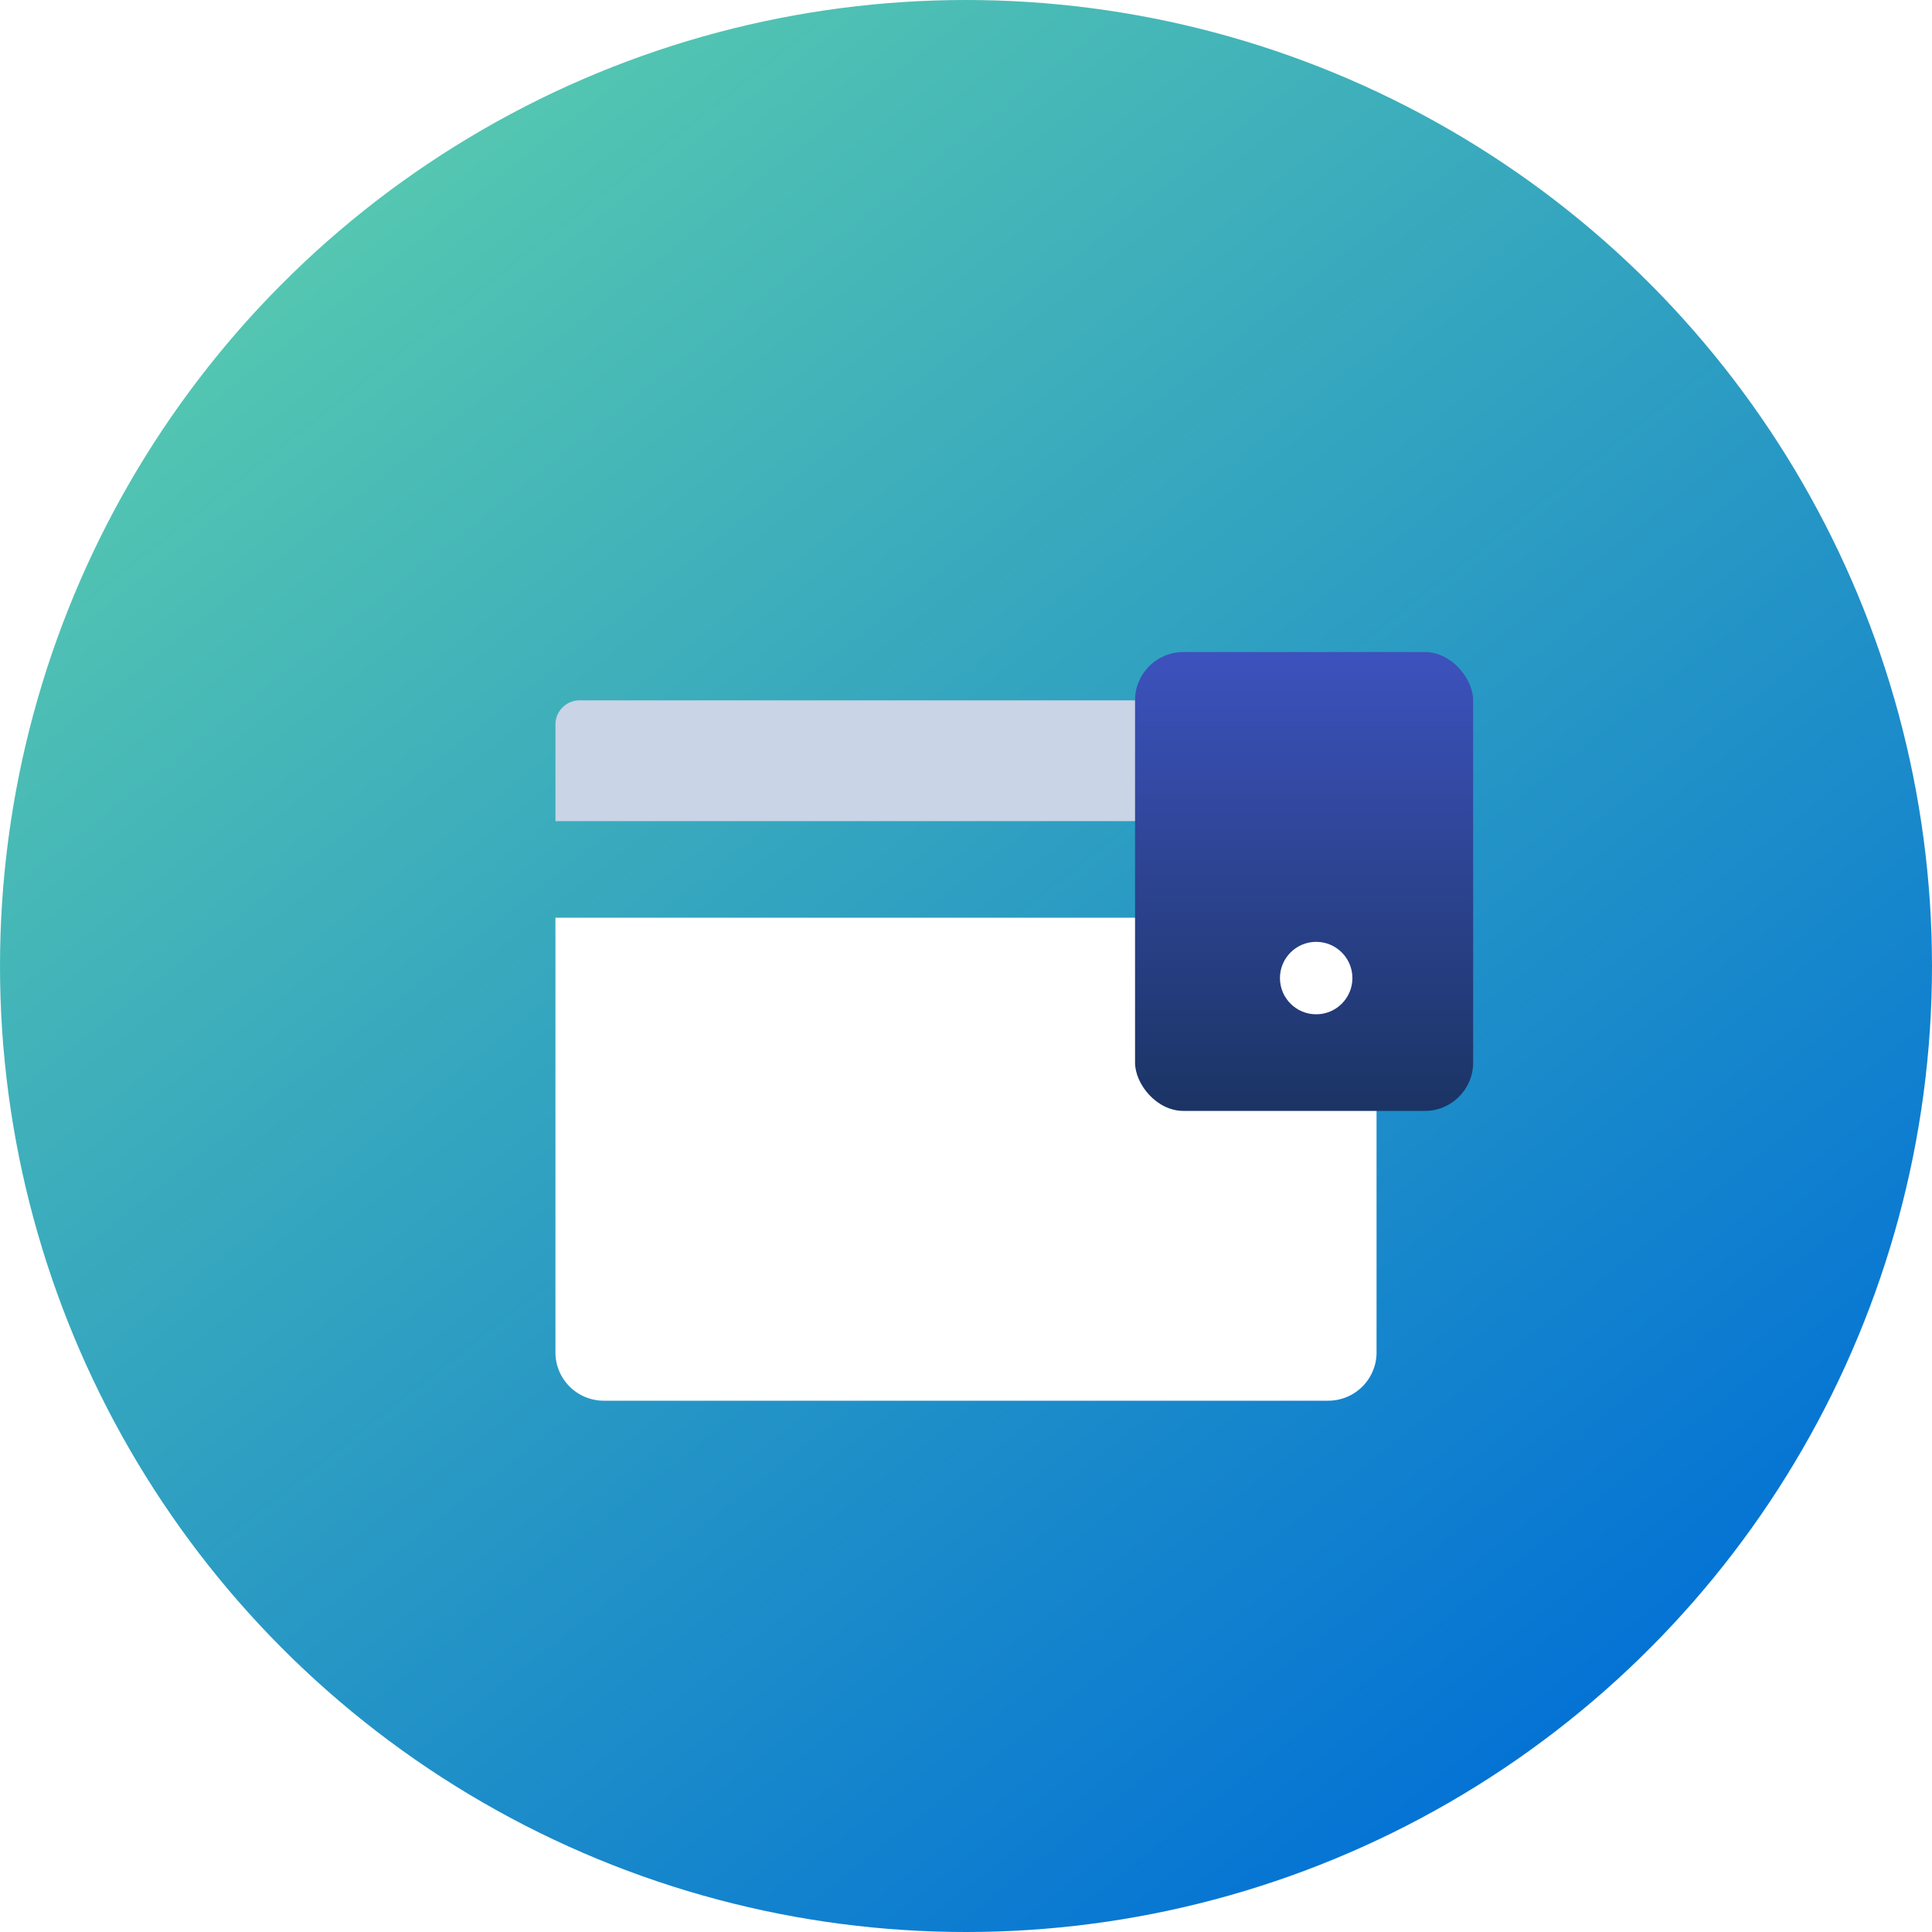
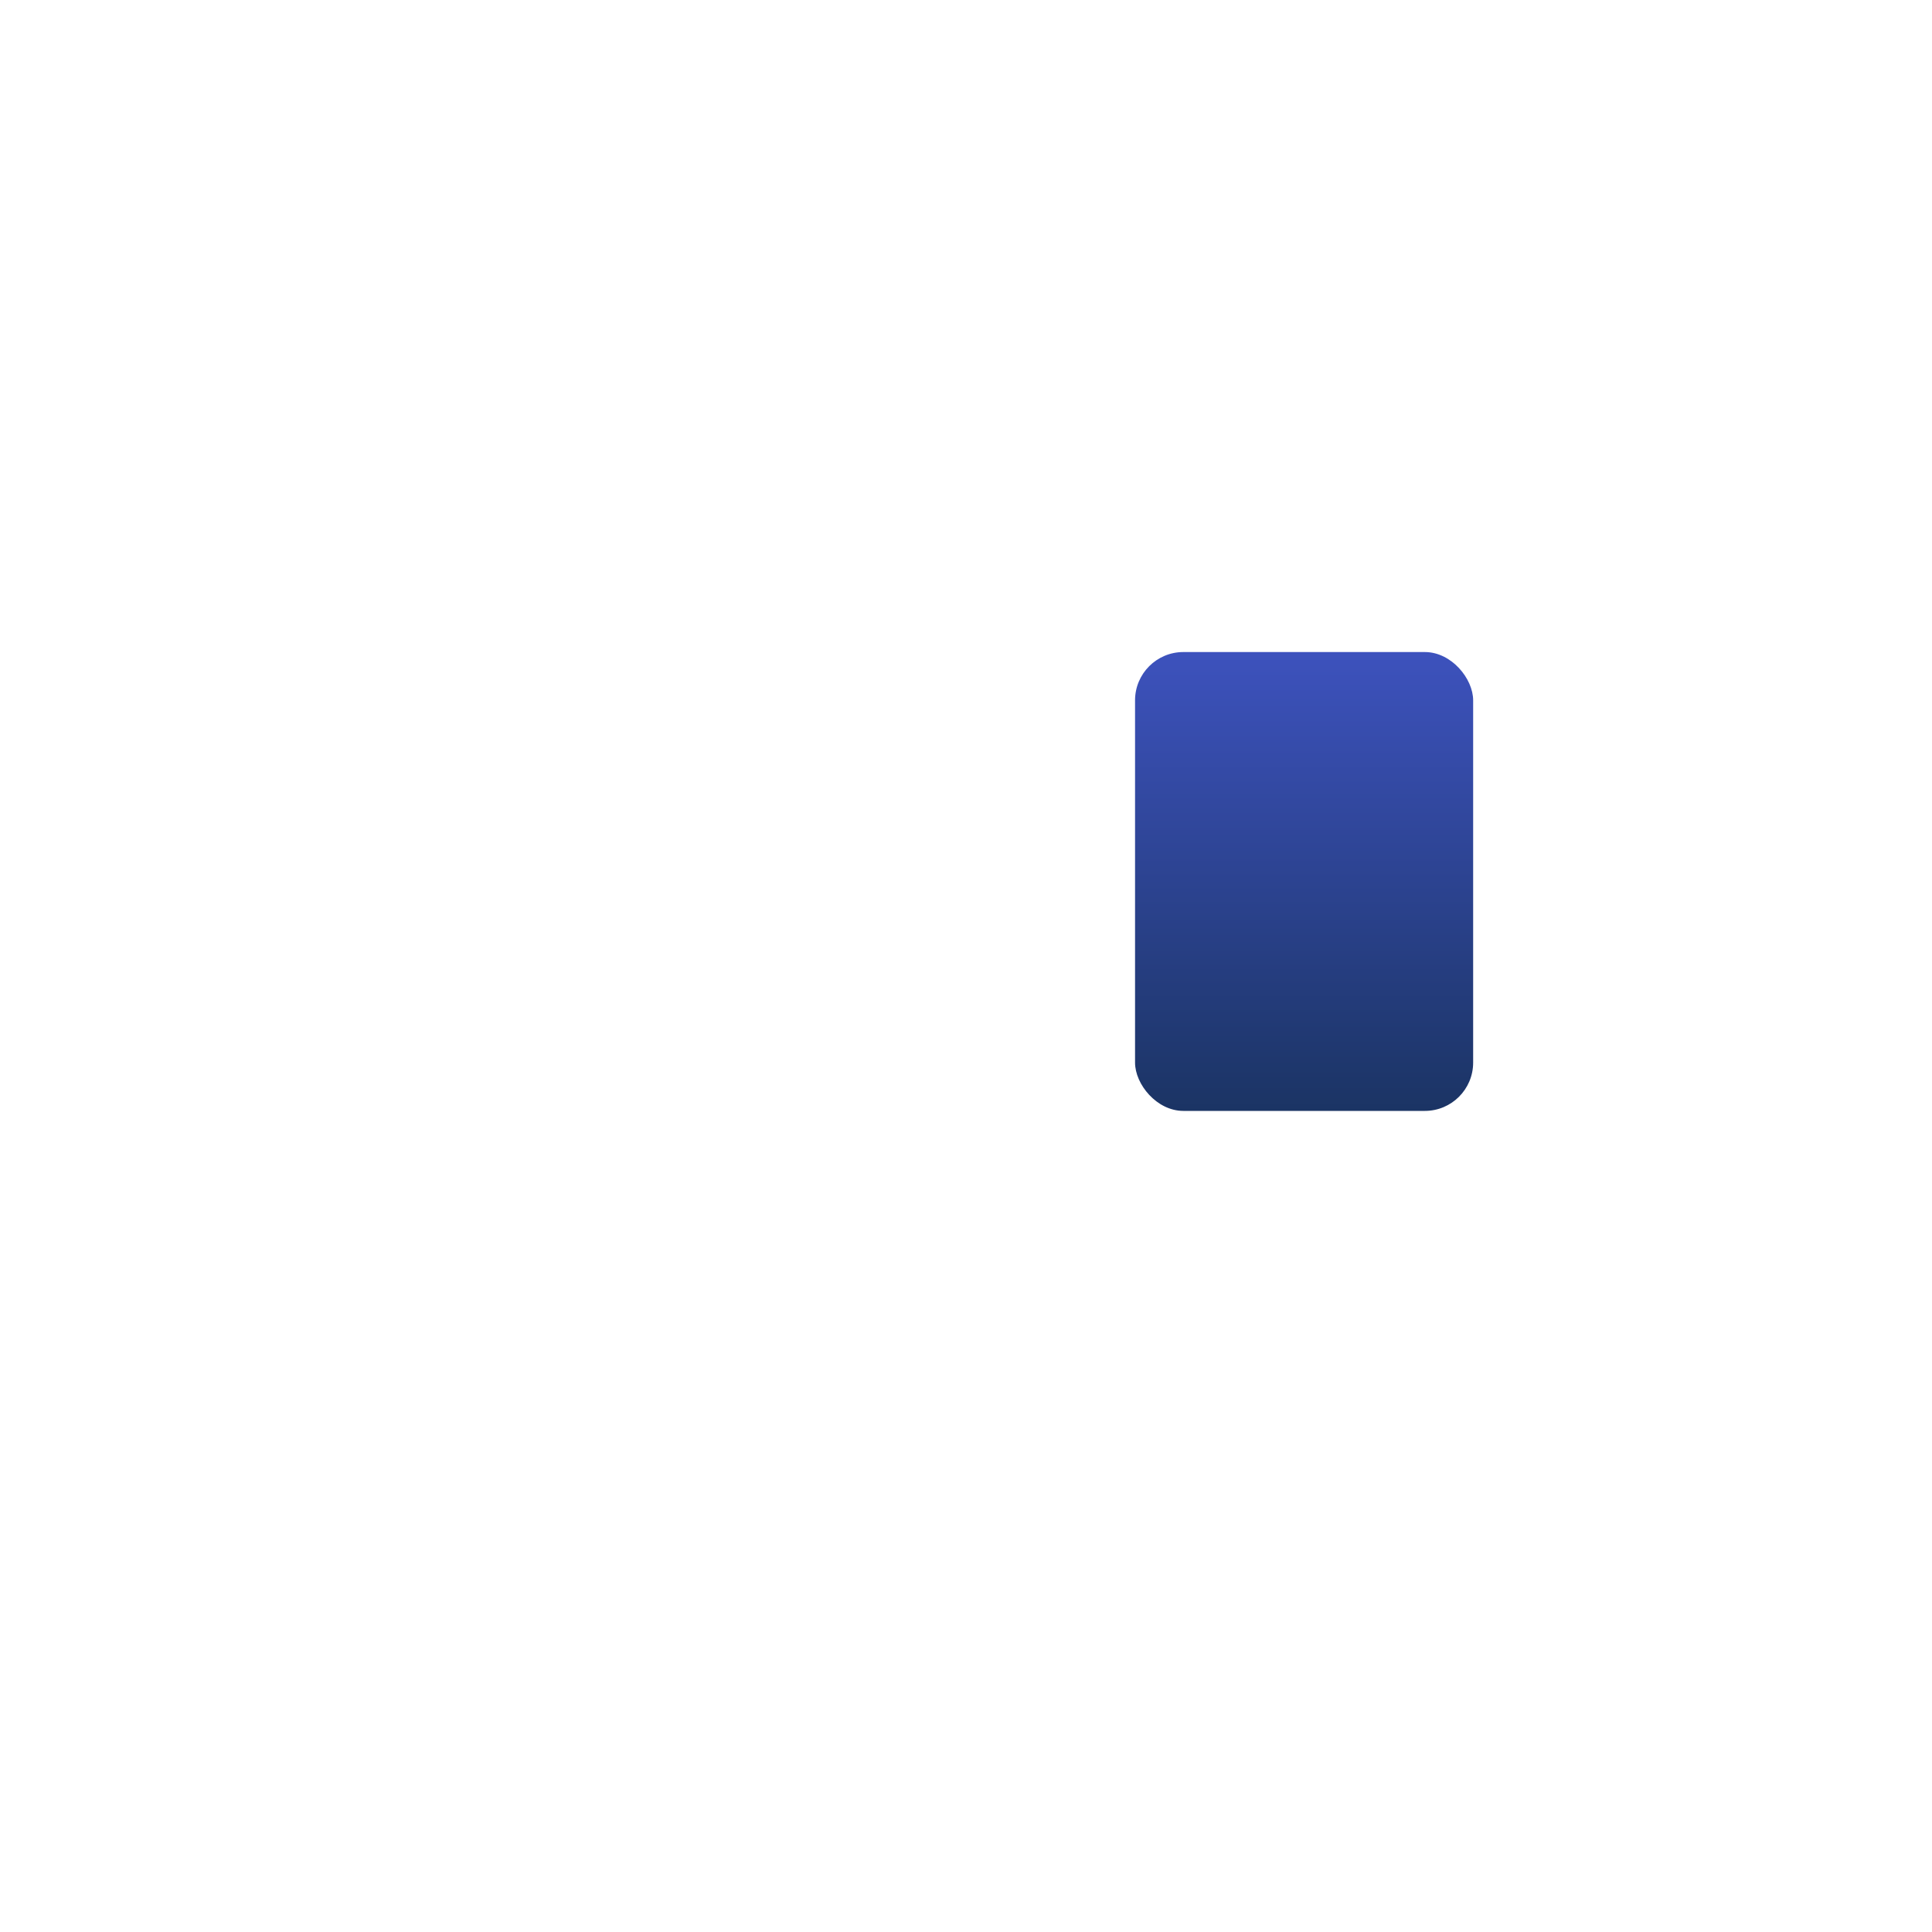
<svg xmlns="http://www.w3.org/2000/svg" width="80" height="80" fill="none">
-   <circle cx="40" cy="40" r="40" fill="url(#a)" />
  <g filter="url(#b)">
-     <path d="M23 34h34v18a2 2 0 0 1-2 2H25a2 2 0 0 1-2-2V34Z" fill="#fff" />
-   </g>
-   <path d="M23 30a1 1 0 0 1 1-1h32a1 1 0 0 1 1 1v4H23v-4Z" fill="#C9D4E6" />
+     </g>
  <g filter="url(#c)">
    <rect x="47" y="25" width="14" height="19" rx="2" fill="url(#d)" />
  </g>
-   <circle cx="54.5" cy="40.5" r="1.5" fill="#fff" />
  <defs>
    <linearGradient id="a" x1="14" y1="9.5" x2="66" y2="75.5" gradientUnits="userSpaceOnUse">
      <stop stop-color="#54C6B1" />
      <stop offset="1" stop-color="#006FD6" />
    </linearGradient>
    <linearGradient id="d" x1="54" y1="25" x2="54" y2="44" gradientUnits="userSpaceOnUse">
      <stop stop-color="#3D52BD" />
      <stop offset="1" stop-color="#1B3464" />
    </linearGradient>
    <filter id="b" x="19" y="34" width="42" height="28" filterUnits="userSpaceOnUse" color-interpolation-filters="sRGB">
      <feFlood flood-opacity="0" result="BackgroundImageFix" />
      <feColorMatrix in="SourceAlpha" values="0 0 0 0 0 0 0 0 0 0 0 0 0 0 0 0 0 0 127 0" result="hardAlpha" />
      <feOffset dy="4" />
      <feGaussianBlur stdDeviation="2" />
      <feComposite in2="hardAlpha" operator="out" />
      <feColorMatrix values="0 0 0 0 0.35 0 0 0 0 0.519 0 0 0 0 0.642 0 0 0 0.25 0" />
      <feBlend in2="BackgroundImageFix" result="effect1_dropShadow_32_199" />
      <feBlend in="SourceGraphic" in2="effect1_dropShadow_32_199" result="shape" />
    </filter>
    <filter id="c" x="45" y="25" width="18" height="23" filterUnits="userSpaceOnUse" color-interpolation-filters="sRGB">
      <feFlood flood-opacity="0" result="BackgroundImageFix" />
      <feColorMatrix in="SourceAlpha" values="0 0 0 0 0 0 0 0 0 0 0 0 0 0 0 0 0 0 127 0" result="hardAlpha" />
      <feOffset dy="2" />
      <feGaussianBlur stdDeviation="1" />
      <feComposite in2="hardAlpha" operator="out" />
      <feColorMatrix values="0 0 0 0 0.019 0 0 0 0 0.039 0 0 0 0 0.225 0 0 0 0.2 0" />
      <feBlend in2="BackgroundImageFix" result="effect1_dropShadow_32_199" />
      <feBlend in="SourceGraphic" in2="effect1_dropShadow_32_199" result="shape" />
    </filter>
  </defs>
</svg>